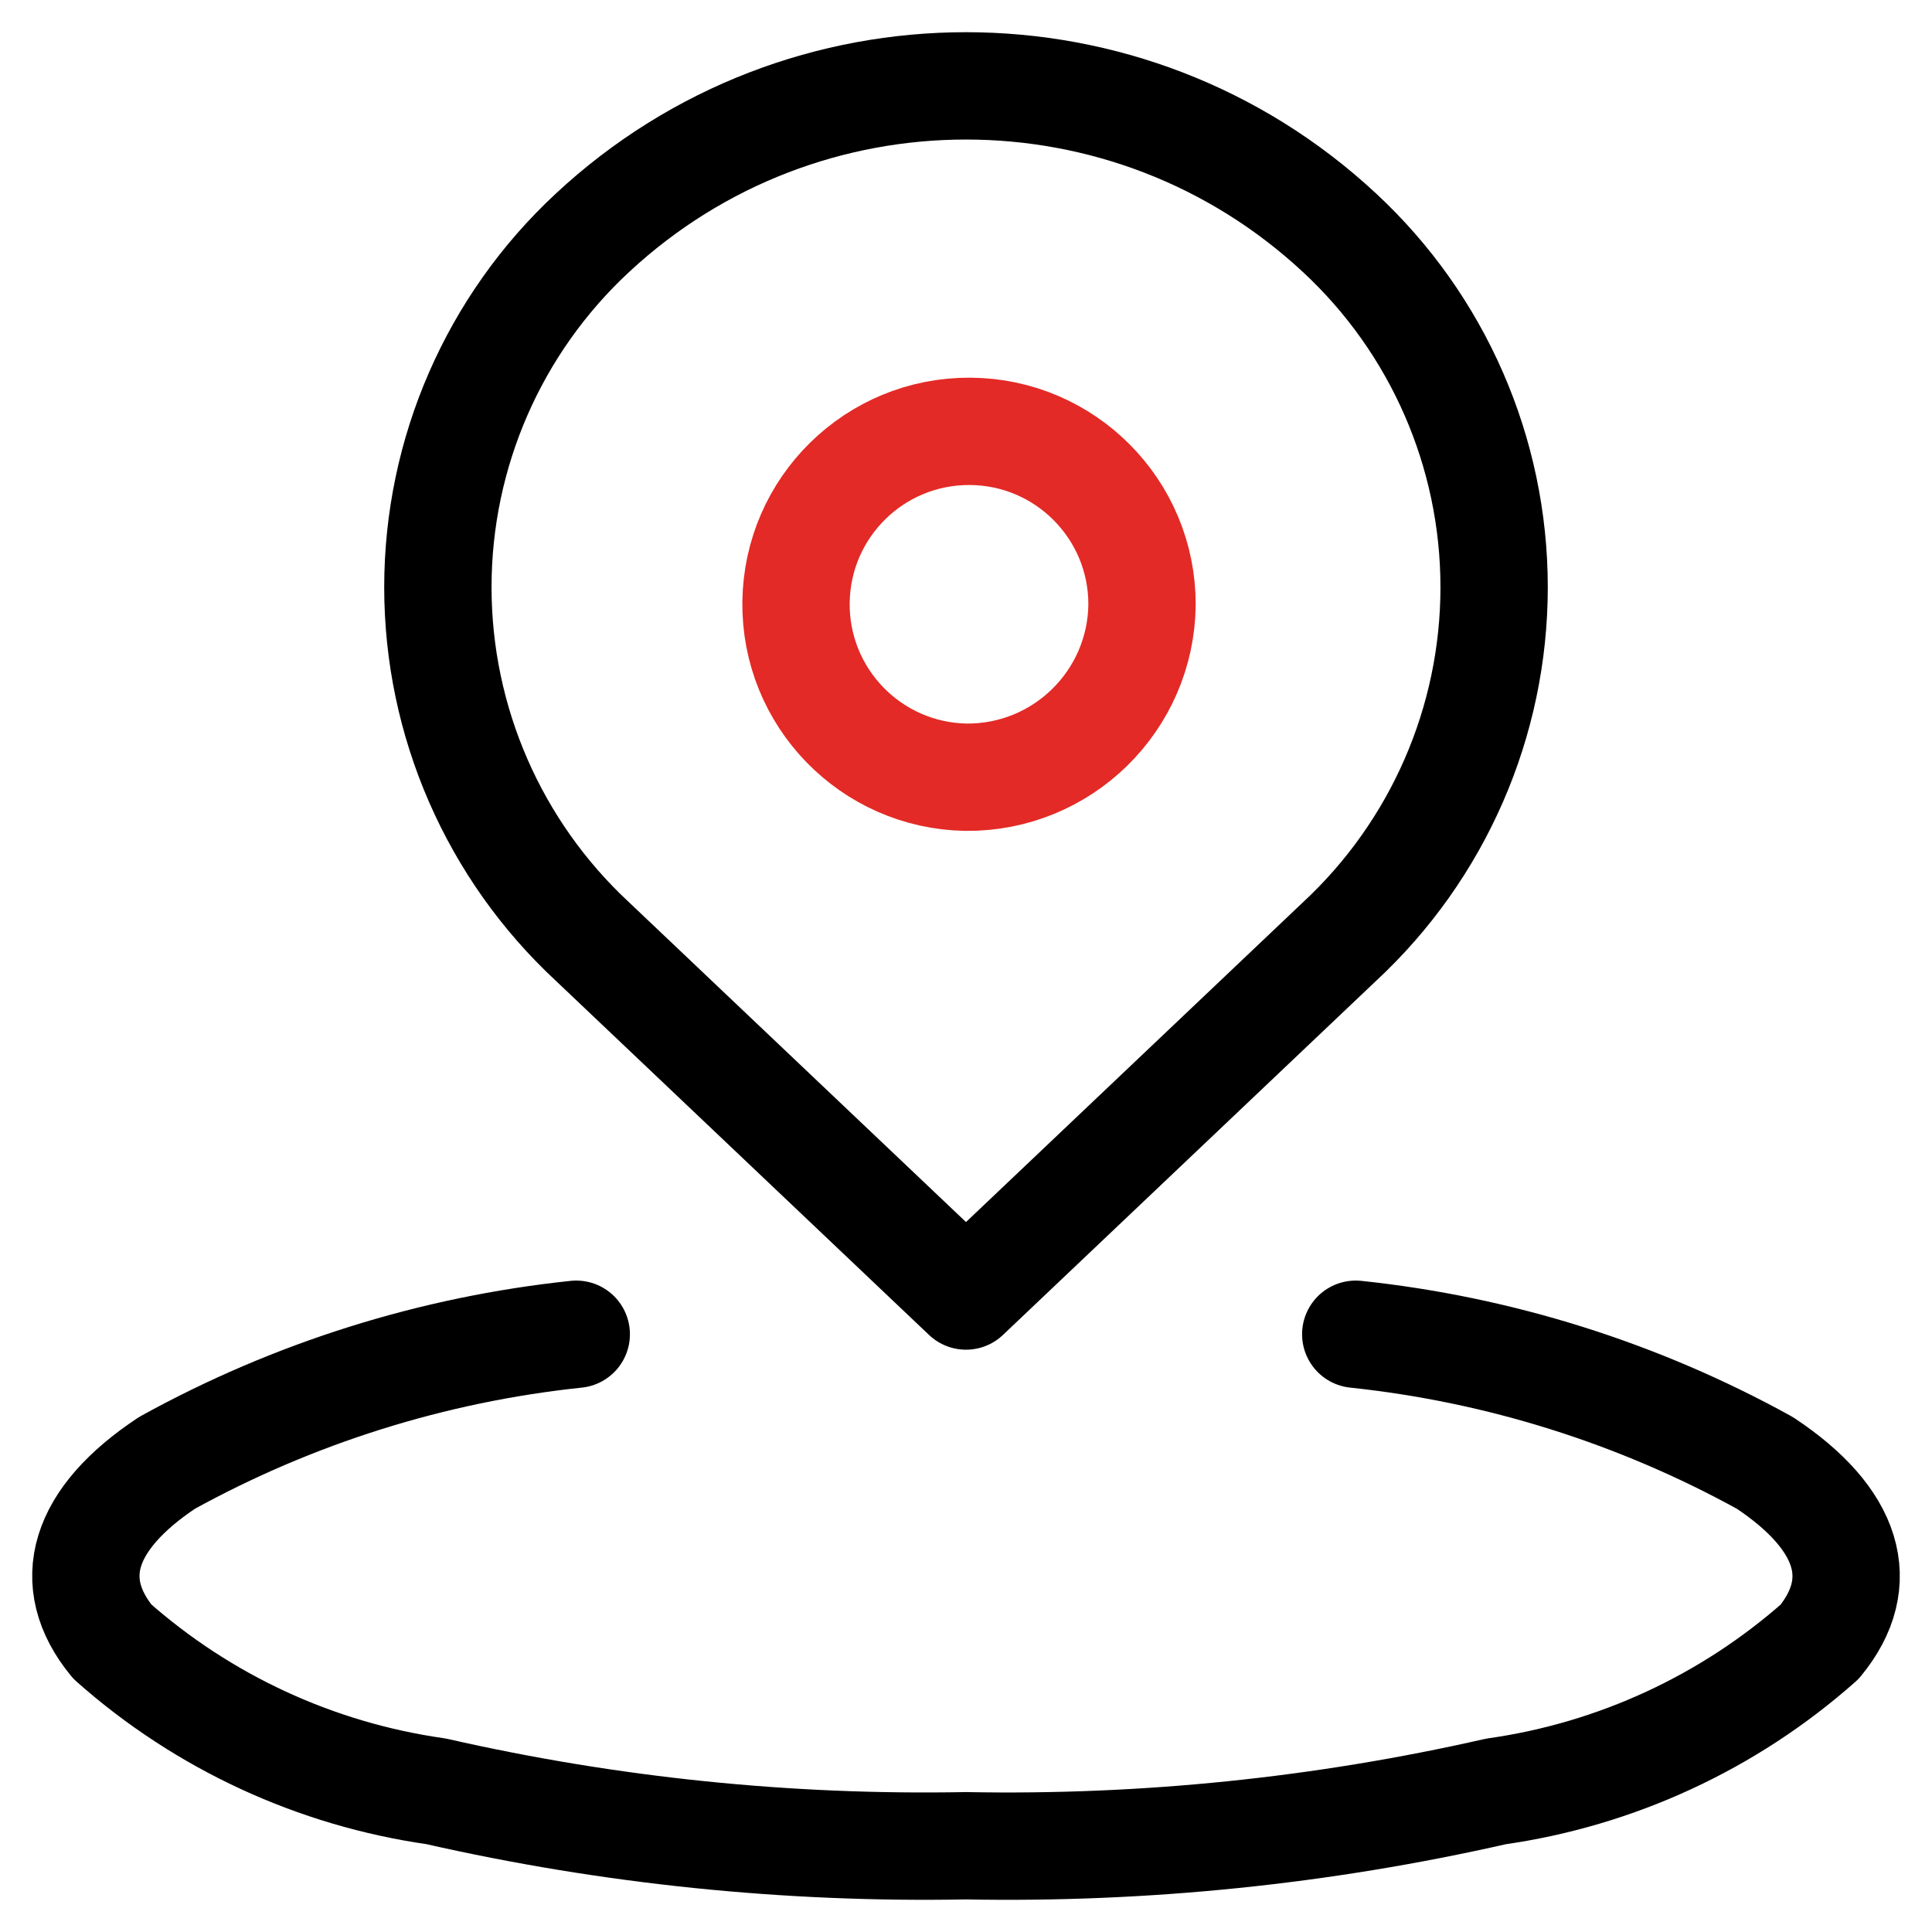
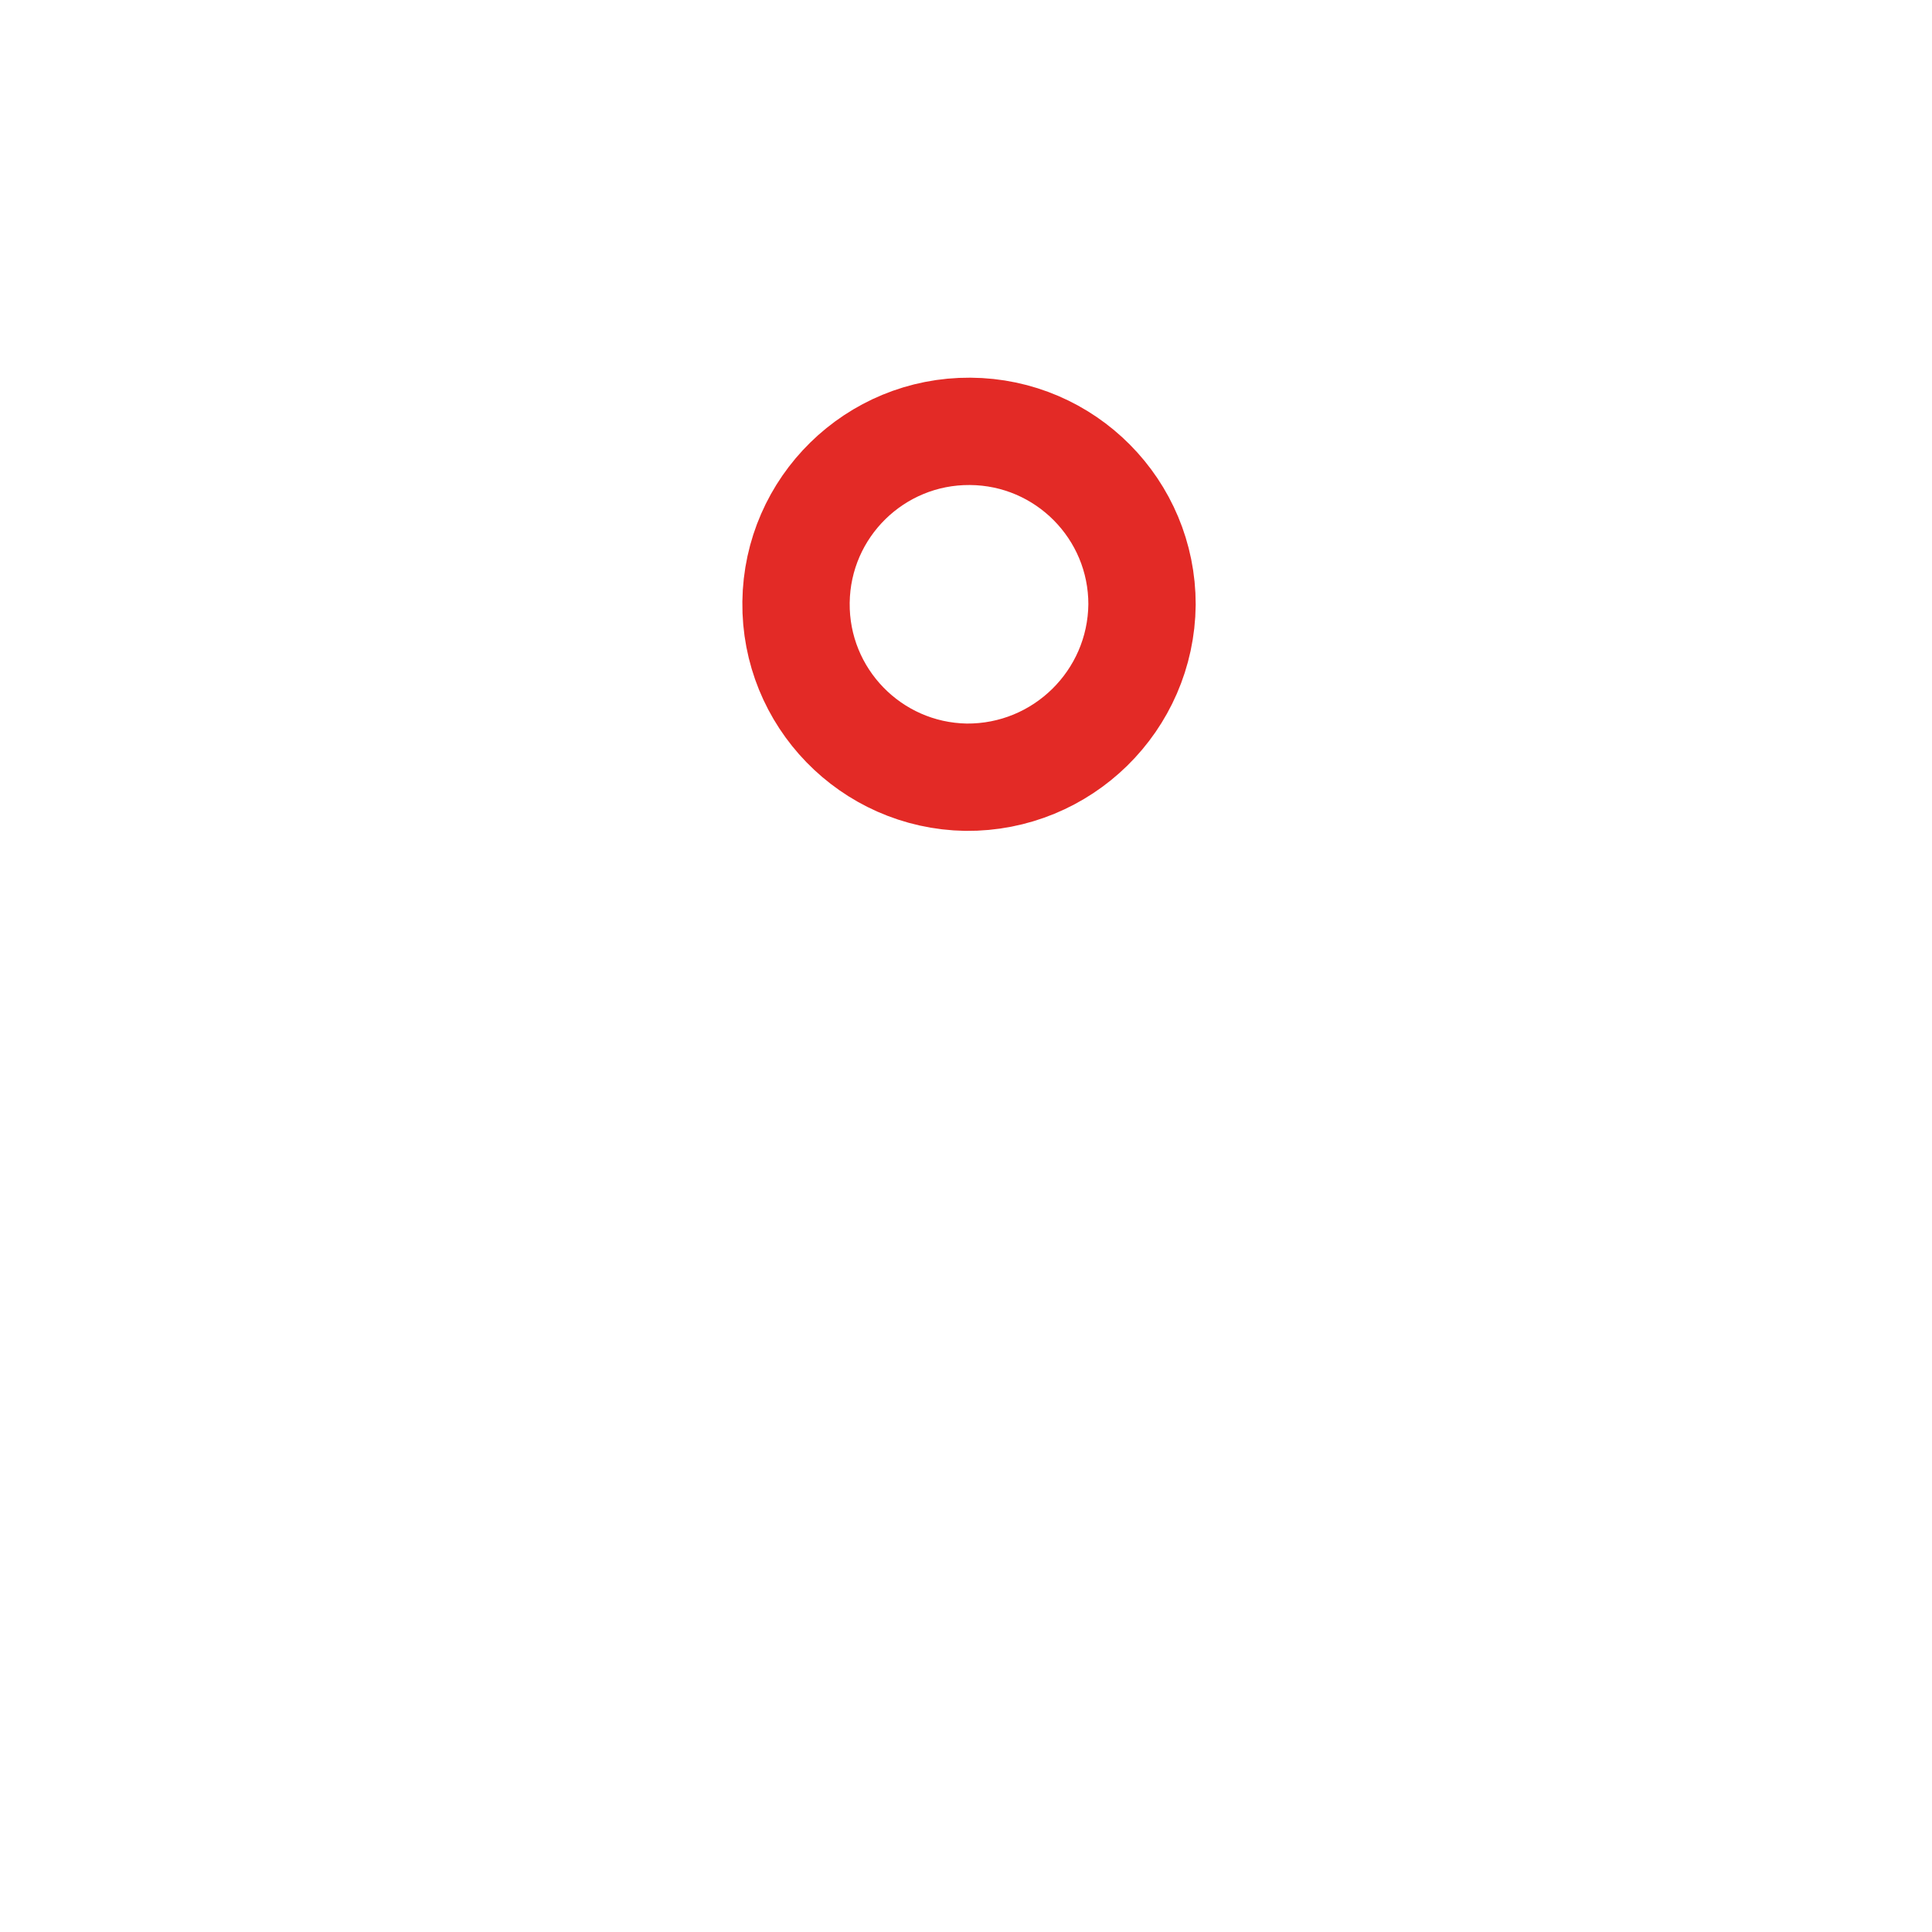
<svg xmlns="http://www.w3.org/2000/svg" width="45px" height="45px" viewBox="0 0 45 45" version="1.1">
  <title>Real time tracking &amp; location@1.5x</title>
  <g id="Page-1" stroke="none" stroke-width="1" fill="none" fill-rule="evenodd">
    <g id="SPS---EVERYWHERE" transform="translate(-528, -2849)" stroke-width="2.5">
      <g id="Real-time-tracking-&amp;-location" transform="translate(530, 2851)">
-         <path d="M11.422,29.077 C8.077,29.429 4.837,30.448 1.892,32.072 C-0.073,33.375 -0.524,34.845 0.616,36.236 C2.733,38.112 5.355,39.325 8.156,39.723 C12.204,40.644 16.349,41.069 20.5,40.991 C24.651,41.07 28.795,40.646 32.844,39.726 C35.645,39.328 38.267,38.115 40.384,36.239 C41.524,34.848 41.073,33.378 39.108,32.075 C36.163,30.45 32.923,29.43 29.578,29.077 M20.5,28.187 L11.802,19.933 C9.505,17.802 8.199,14.81 8.199,11.677 C8.199,8.543 9.505,5.551 11.802,3.42 C16.704,-1.14 24.296,-1.14 29.198,3.42 C31.495,5.551 32.801,8.543 32.801,11.677 C32.801,14.81 31.495,17.802 29.198,19.933 L20.5,28.187 Z" id="Vector-8" stroke="#000000" stroke-linecap="round" stroke-linejoin="round" />
        <path d="M20.5,16.103 C18.283,16.065 16.514,14.243 16.541,12.027 C16.568,9.81 18.38,8.032 20.597,8.047 C22.814,8.061 24.603,9.864 24.6,12.081 C24.577,14.323 22.743,16.123 20.5,16.103 Z" id="Vector-8-path" stroke="#E32A26" />
      </g>
    </g>
  </g>
</svg>